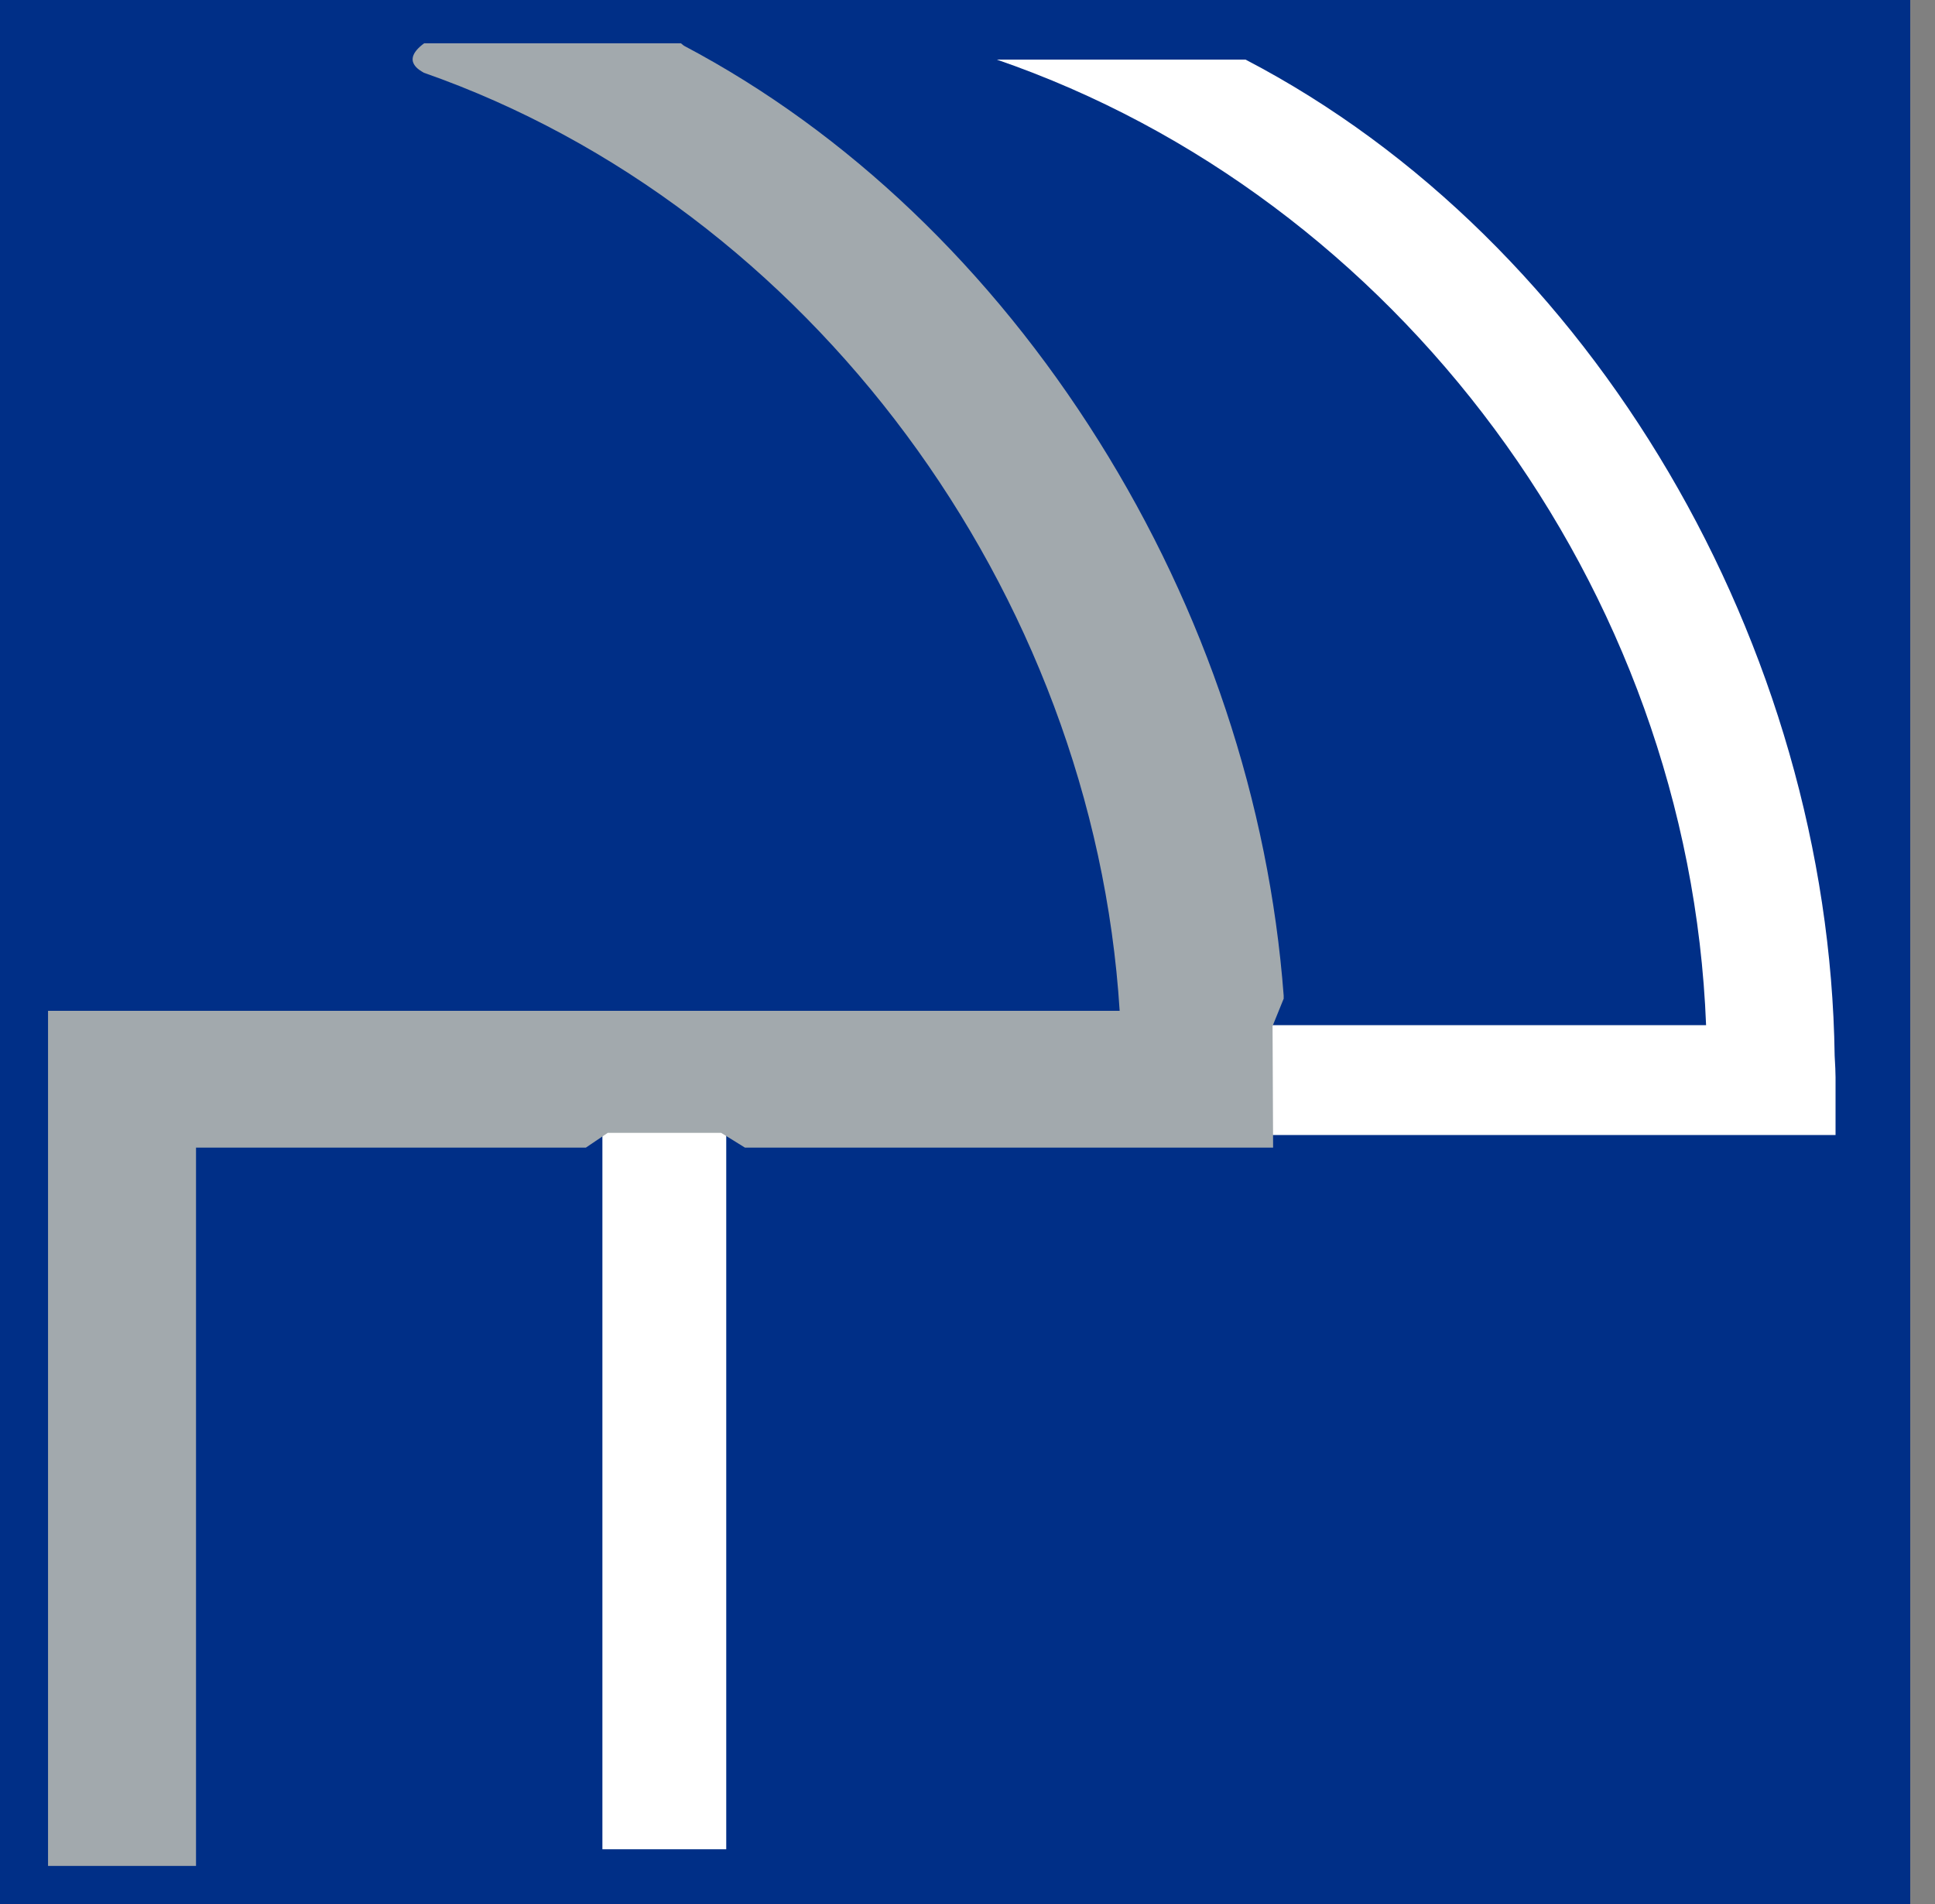
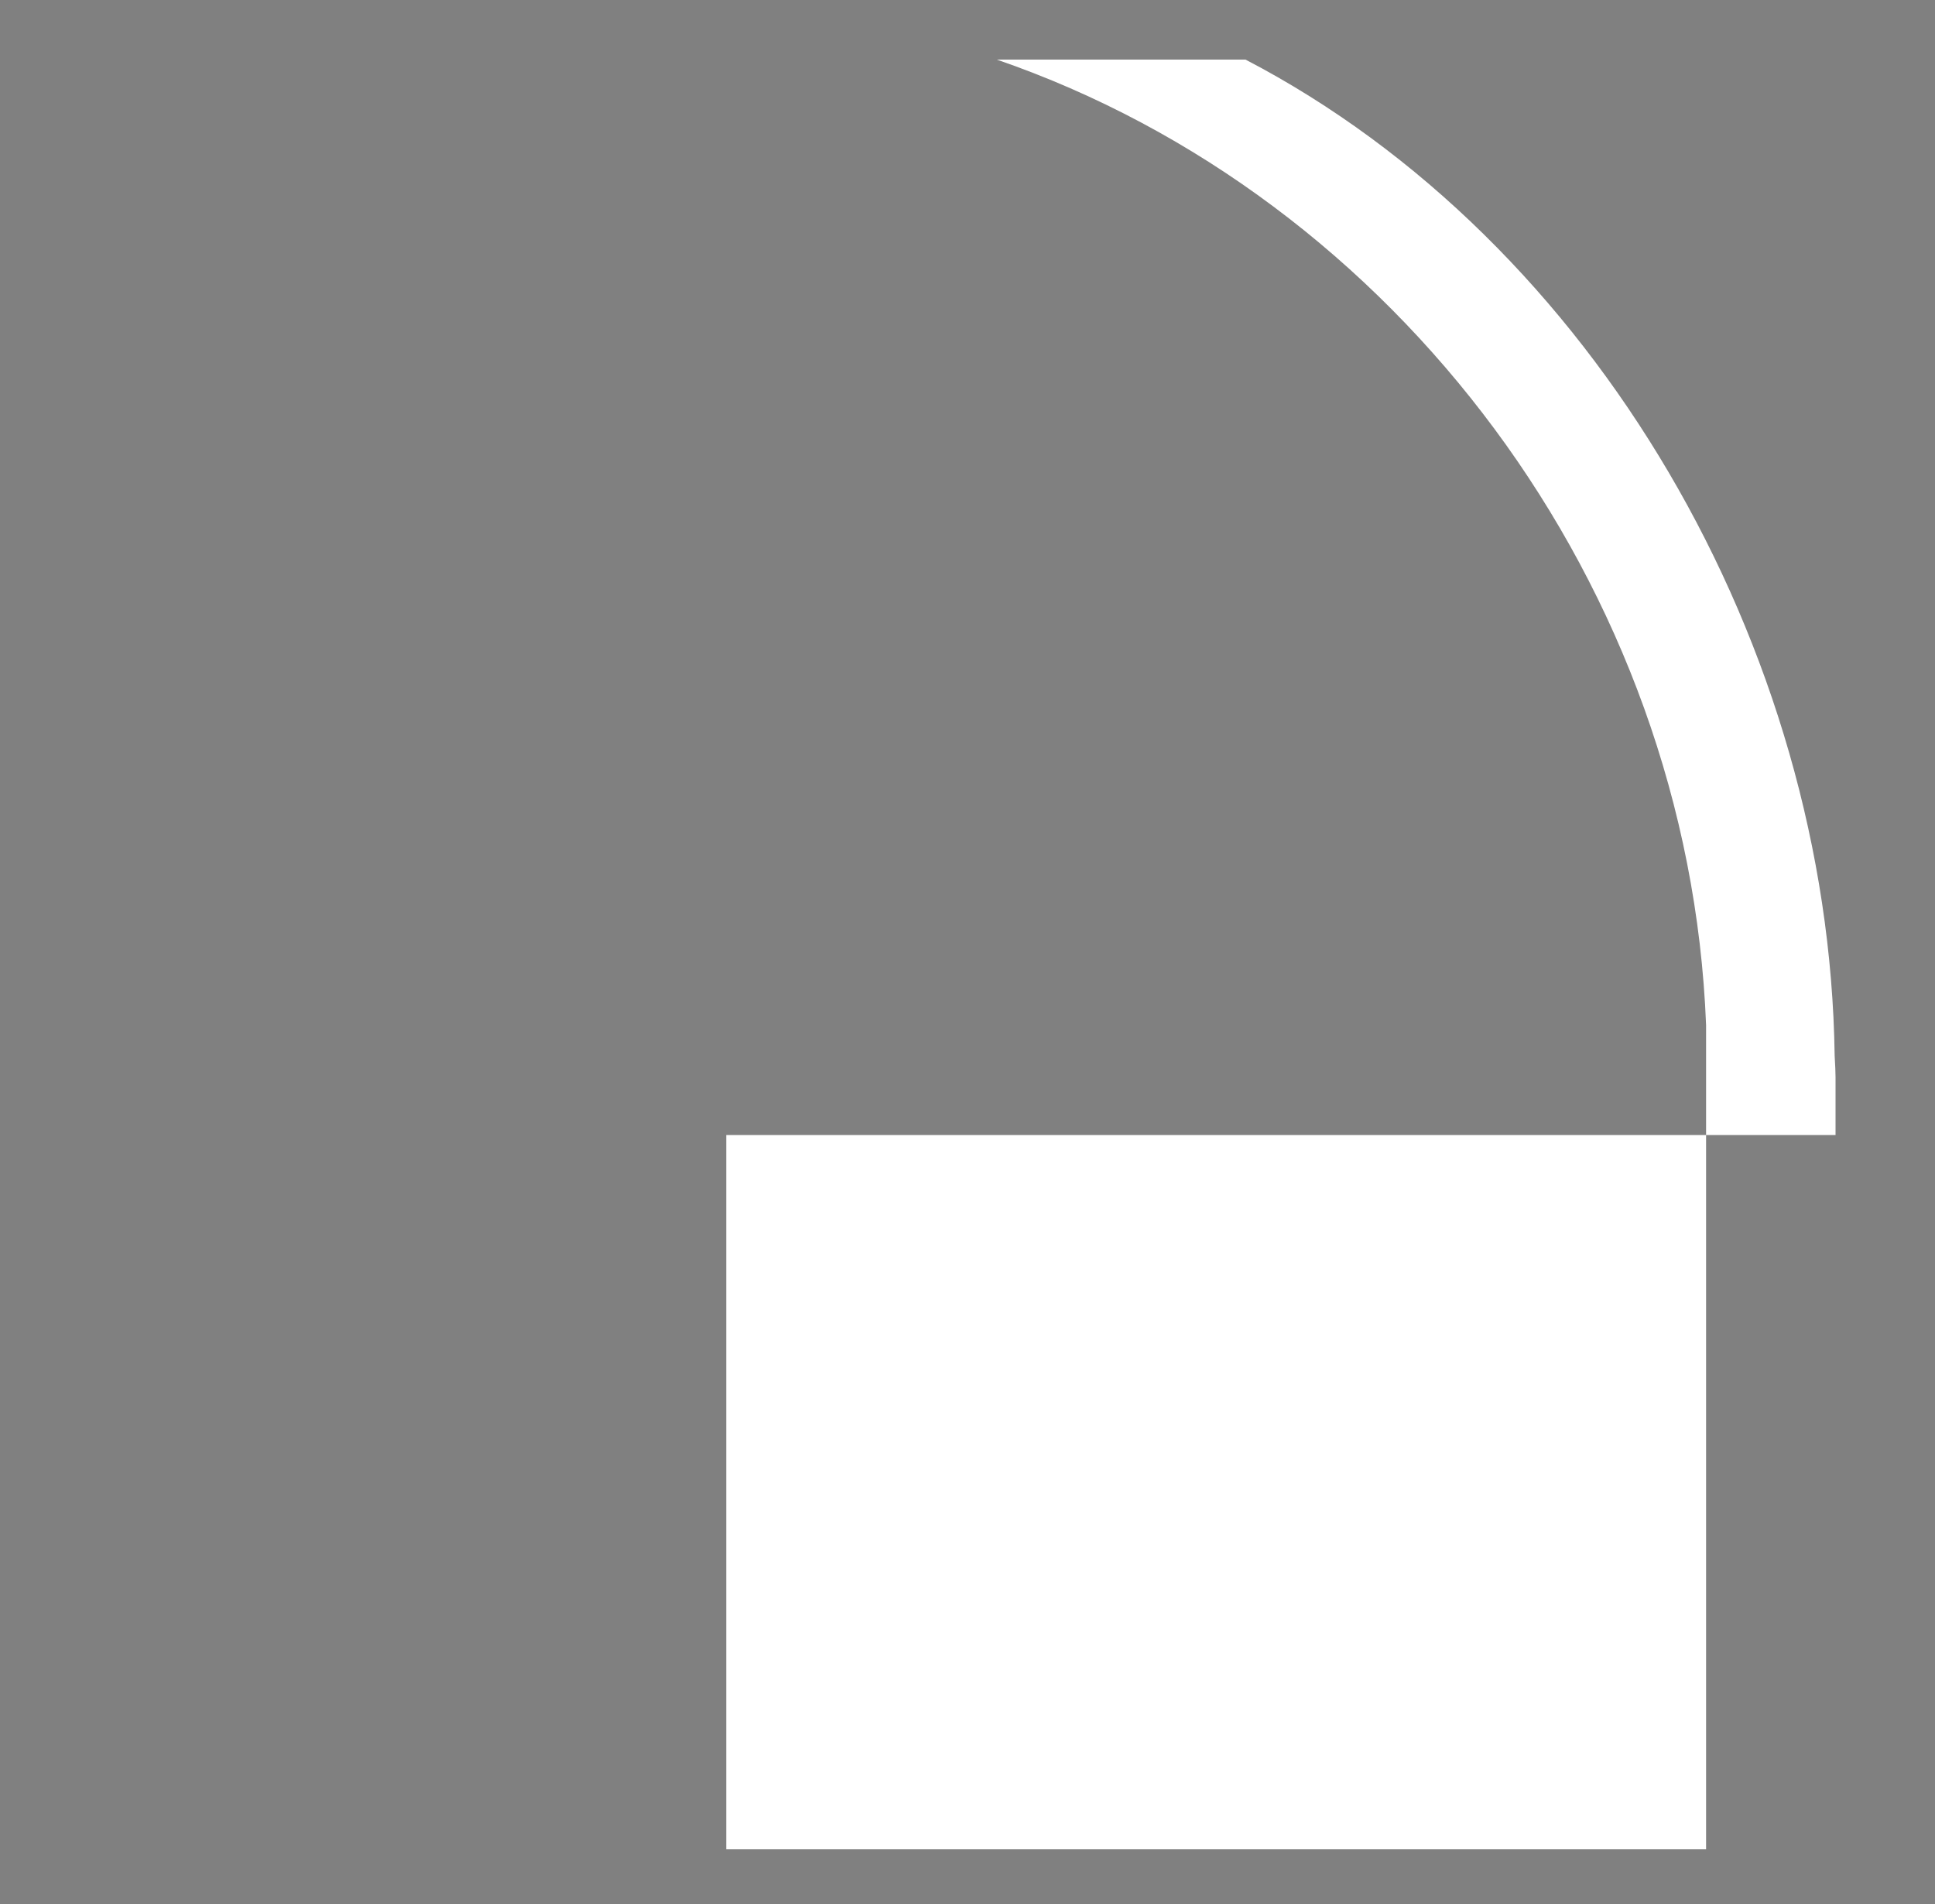
<svg xmlns="http://www.w3.org/2000/svg" width="63" height="62" viewBox="0 0 63 62" fill="none">
  <rect x="0" y="0" width="63" height="62" fill="#808080" stroke="none" />
-   <path d="M59.854 1.941H1.988V60.214H59.854V1.941Z" fill="#002F87" stroke="#002F87" stroke-width="4.68" stroke-miterlimit="10" />
-   <path d="M59.762 35.077C59.762 34.927 59.751 34.673 59.733 34.373C59.55 21.053 51.899 7.855 40.554 1.941H32.455C45.441 6.411 54.99 19.072 55.547 33.379H19.613V60.209H23.645V36.955H59.762C59.762 36.955 59.762 35.62 59.762 35.072V35.077Z" fill="white" />
+   <path d="M59.762 35.077C59.762 34.927 59.751 34.673 59.733 34.373C59.55 21.053 51.899 7.855 40.554 1.941H32.455C45.441 6.411 54.99 19.072 55.547 33.379V60.209H23.645V36.955H59.762C59.762 36.955 59.762 35.62 59.762 35.072V35.077Z" fill="white" />
  <g style="mix-blend-mode:multiply">
-     <path d="M41.794 32.524V32.415C41.318 26.125 39.241 19.881 35.771 14.353C32.267 8.768 27.598 4.303 22.27 1.49L22.167 1.409H13.81C13.018 1.993 13.712 2.31 13.798 2.368C26.342 6.758 35.593 19.228 36.454 32.911H1.564V60.752H6.382V37.365H19.075L19.786 36.885H23.48L24.254 37.365H41.45L41.432 33.408L41.788 32.53L41.794 32.524Z" fill="#A2A9AD" />
-   </g>
+     </g>
</svg>